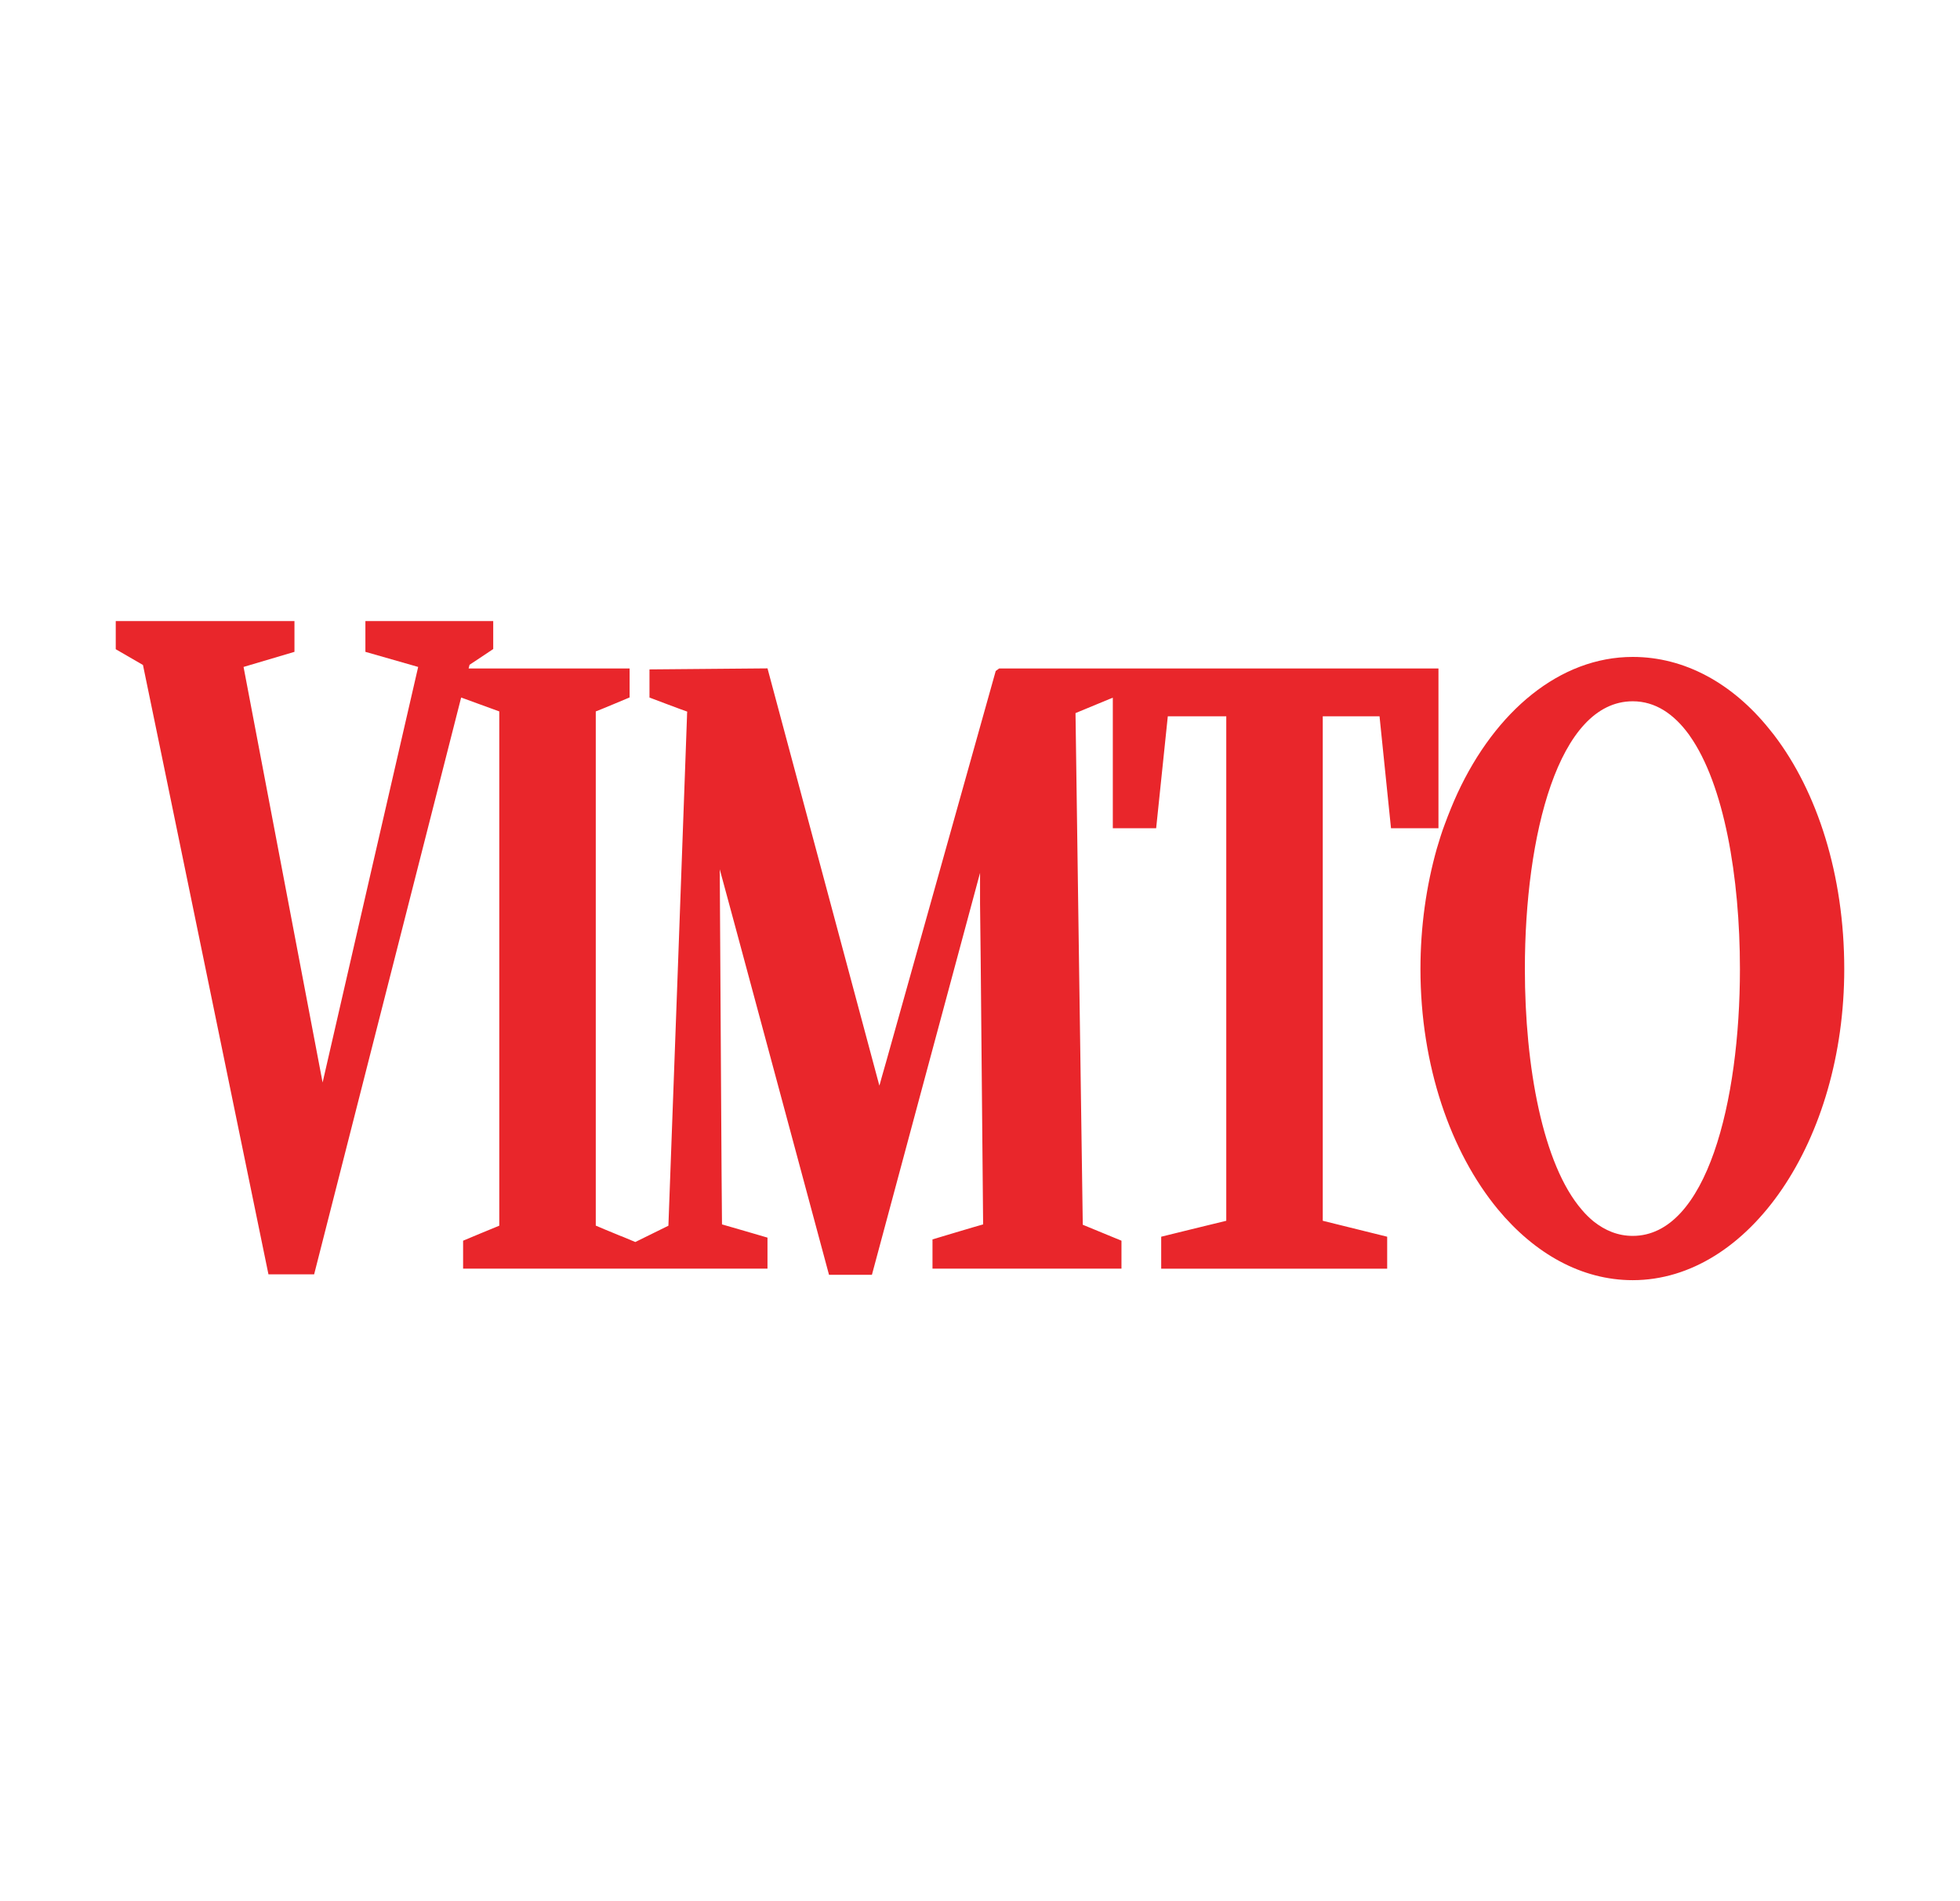
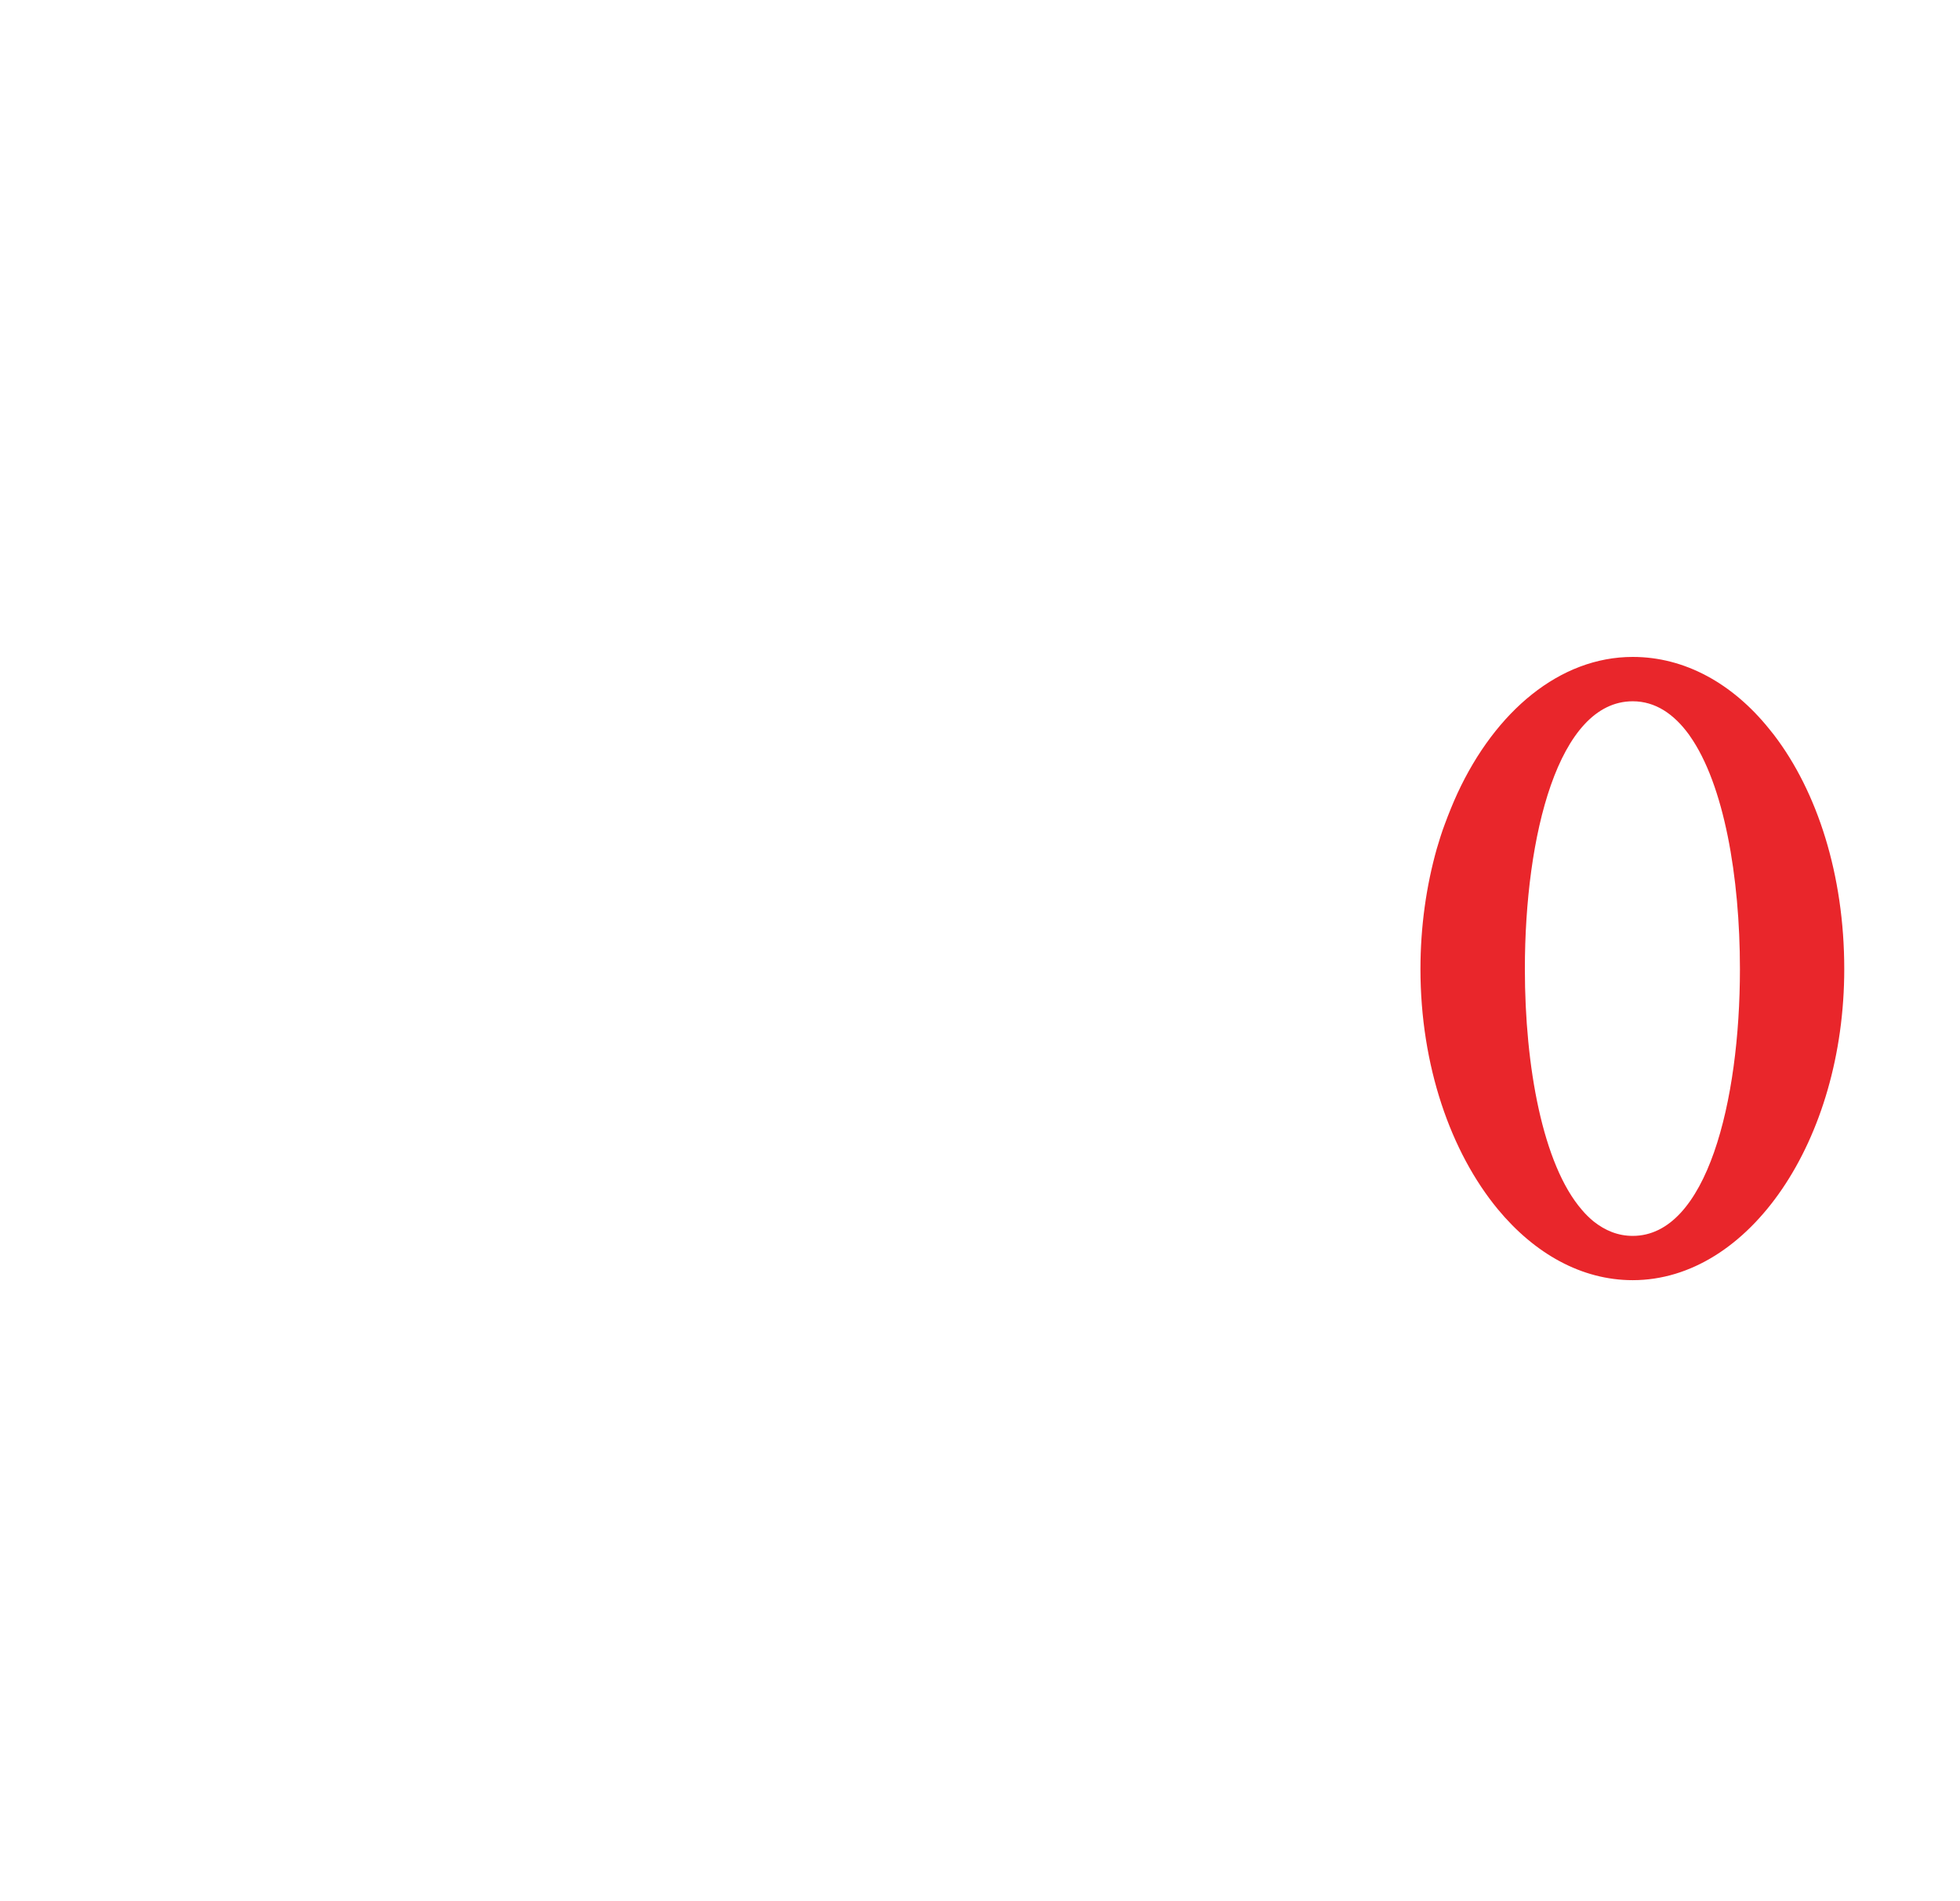
<svg xmlns="http://www.w3.org/2000/svg" version="1.1" id="Layer_1" x="0px" y="0px" width="1206px" height="1170px" viewBox="590 -573 1206 1170" style="enable-background:new 590 -573 1206 1170;" xml:space="preserve">
  <style type="text/css">
	.st0{fill:#E9262B;}
</style>
  <g>
-     <path class="st0" d="M1204.79-161.64l-2.12,1.55c0,0-51.68,184.42-67.34,240.18c-1.15,4.19-2.18,7.69-2.93,10.27   c-0.57,2.24-1.03,3.79-1.32,4.7c-3.96-14.91-68.83-256.76-68.83-256.76l-72.62,0.63v17.32c0,0,20.88,7.92,23.23,8.66   c-0.11,0.29-0.11,1.55-0.17,3.56c0,1.21-11.24,309.76-11.42,312.8c-1.32,0.69-7.06,3.44-11.76,5.79l-8.61,4.24l-8.49-3.56v0.06   c-6.54-2.64-15.49-6.42-15.83-6.6v-316.41c2.81-1.03,20.82-8.61,20.82-8.61v-17.84h-99.06c0.29-1.32,0.57-2.12,0.57-2.24   c1.49-0.98,14.57-9.7,14.57-9.7v-17.21h-78.65v18.93c0,0,29.31,8.43,32.47,9.29c-0.06,0.34-58.57,254.4-58.8,255.72   c-4.02-21.05-47.78-250.96-48.64-255.72c3.84-1.15,31.32-9.29,31.32-9.29v-18.93H661.22v17.32c0,0,15.54,8.95,16.75,9.7   c0.12,0.06,77.21,374.98,77.21,374.98h28.11c0,0,70.67-277.18,90.46-354.96c2.52,0.86,20.71,7.63,23.46,8.55v316.47   c-2.81,1.09-22.26,9.24-22.26,9.24v17.21h187.29v-19.1c0,0-27.42-8.03-27.99-8.14c-0.17-3.84-1.15-186.09-1.38-218.5   c0.97,3.16,67.23,249.53,67.23,249.53h26.39c0,0,58.22-216.66,66.54-247.35c0,4.07,0,10.67,0,18.99c0.11,9.7,0.29,21.74,0.4,35.11   c0.58,64.48,1.49,159.41,1.49,162.22c-3.5,0.92-31.15,9.23-31.15,9.23v18.01h116.28v-17.21c0,0-23.23-9.58-23.81-9.81   c-0.06-3.67-4.47-311.14-4.47-314.86c2.18-0.86,14.92-6.2,20.77-8.6l2.18-0.86v80.31h26.67c0,0,6.65-64.3,7.17-68.89h35.97v310.45   c-3.5,0.8-40.04,9.81-40.04,9.81v19.68h139.05v-19.68c0,0-39.12-9.64-39.64-9.81v-310.45h34.93c0.11,0.69,7.06,68.89,7.06,68.89   h29.2v-98.32H1204.79z" />
    <path class="st0" d="M1681.59-120.68c-1.09-1.38-2.12-2.7-3.21-4.02c-22.37-27.65-51.63-44.05-83.75-44.05   c-44.8,0-84.44,33.33-107.9,84.04c-2.75,6.02-5.28,12.22-7.69,18.76c-0.92,2.47-1.83,4.99-2.64,7.57c-0.8,2.52-1.55,5.16-2.35,7.69   c-6.42,22.77-10.04,47.84-10.04,74c0,59.43,18.58,112.66,47.61,147.82c22.6,27.3,51.51,43.65,83,43.65   c71.7,0,130.16-85.93,130.16-191.48C1724.78-34.64,1708.2-85.8,1681.59-120.68 M1594.63,187.53c-9.06,0-16.98-3.27-24.15-8.95   c-2.47-2.07-4.93-4.42-7.17-7.11c-24.04-27.82-35.05-88.17-35.05-148.17c0-82.03,20.53-164.75,66.37-164.75   c13.82,0,25.3,7.69,34.7,20.65c0.17,0.23,0.29,0.52,0.46,0.69c21.05,29.89,30.8,86.79,30.8,143.41   C1660.59,104.99,1640.11,187.53,1594.63,187.53" />
  </g>
</svg>